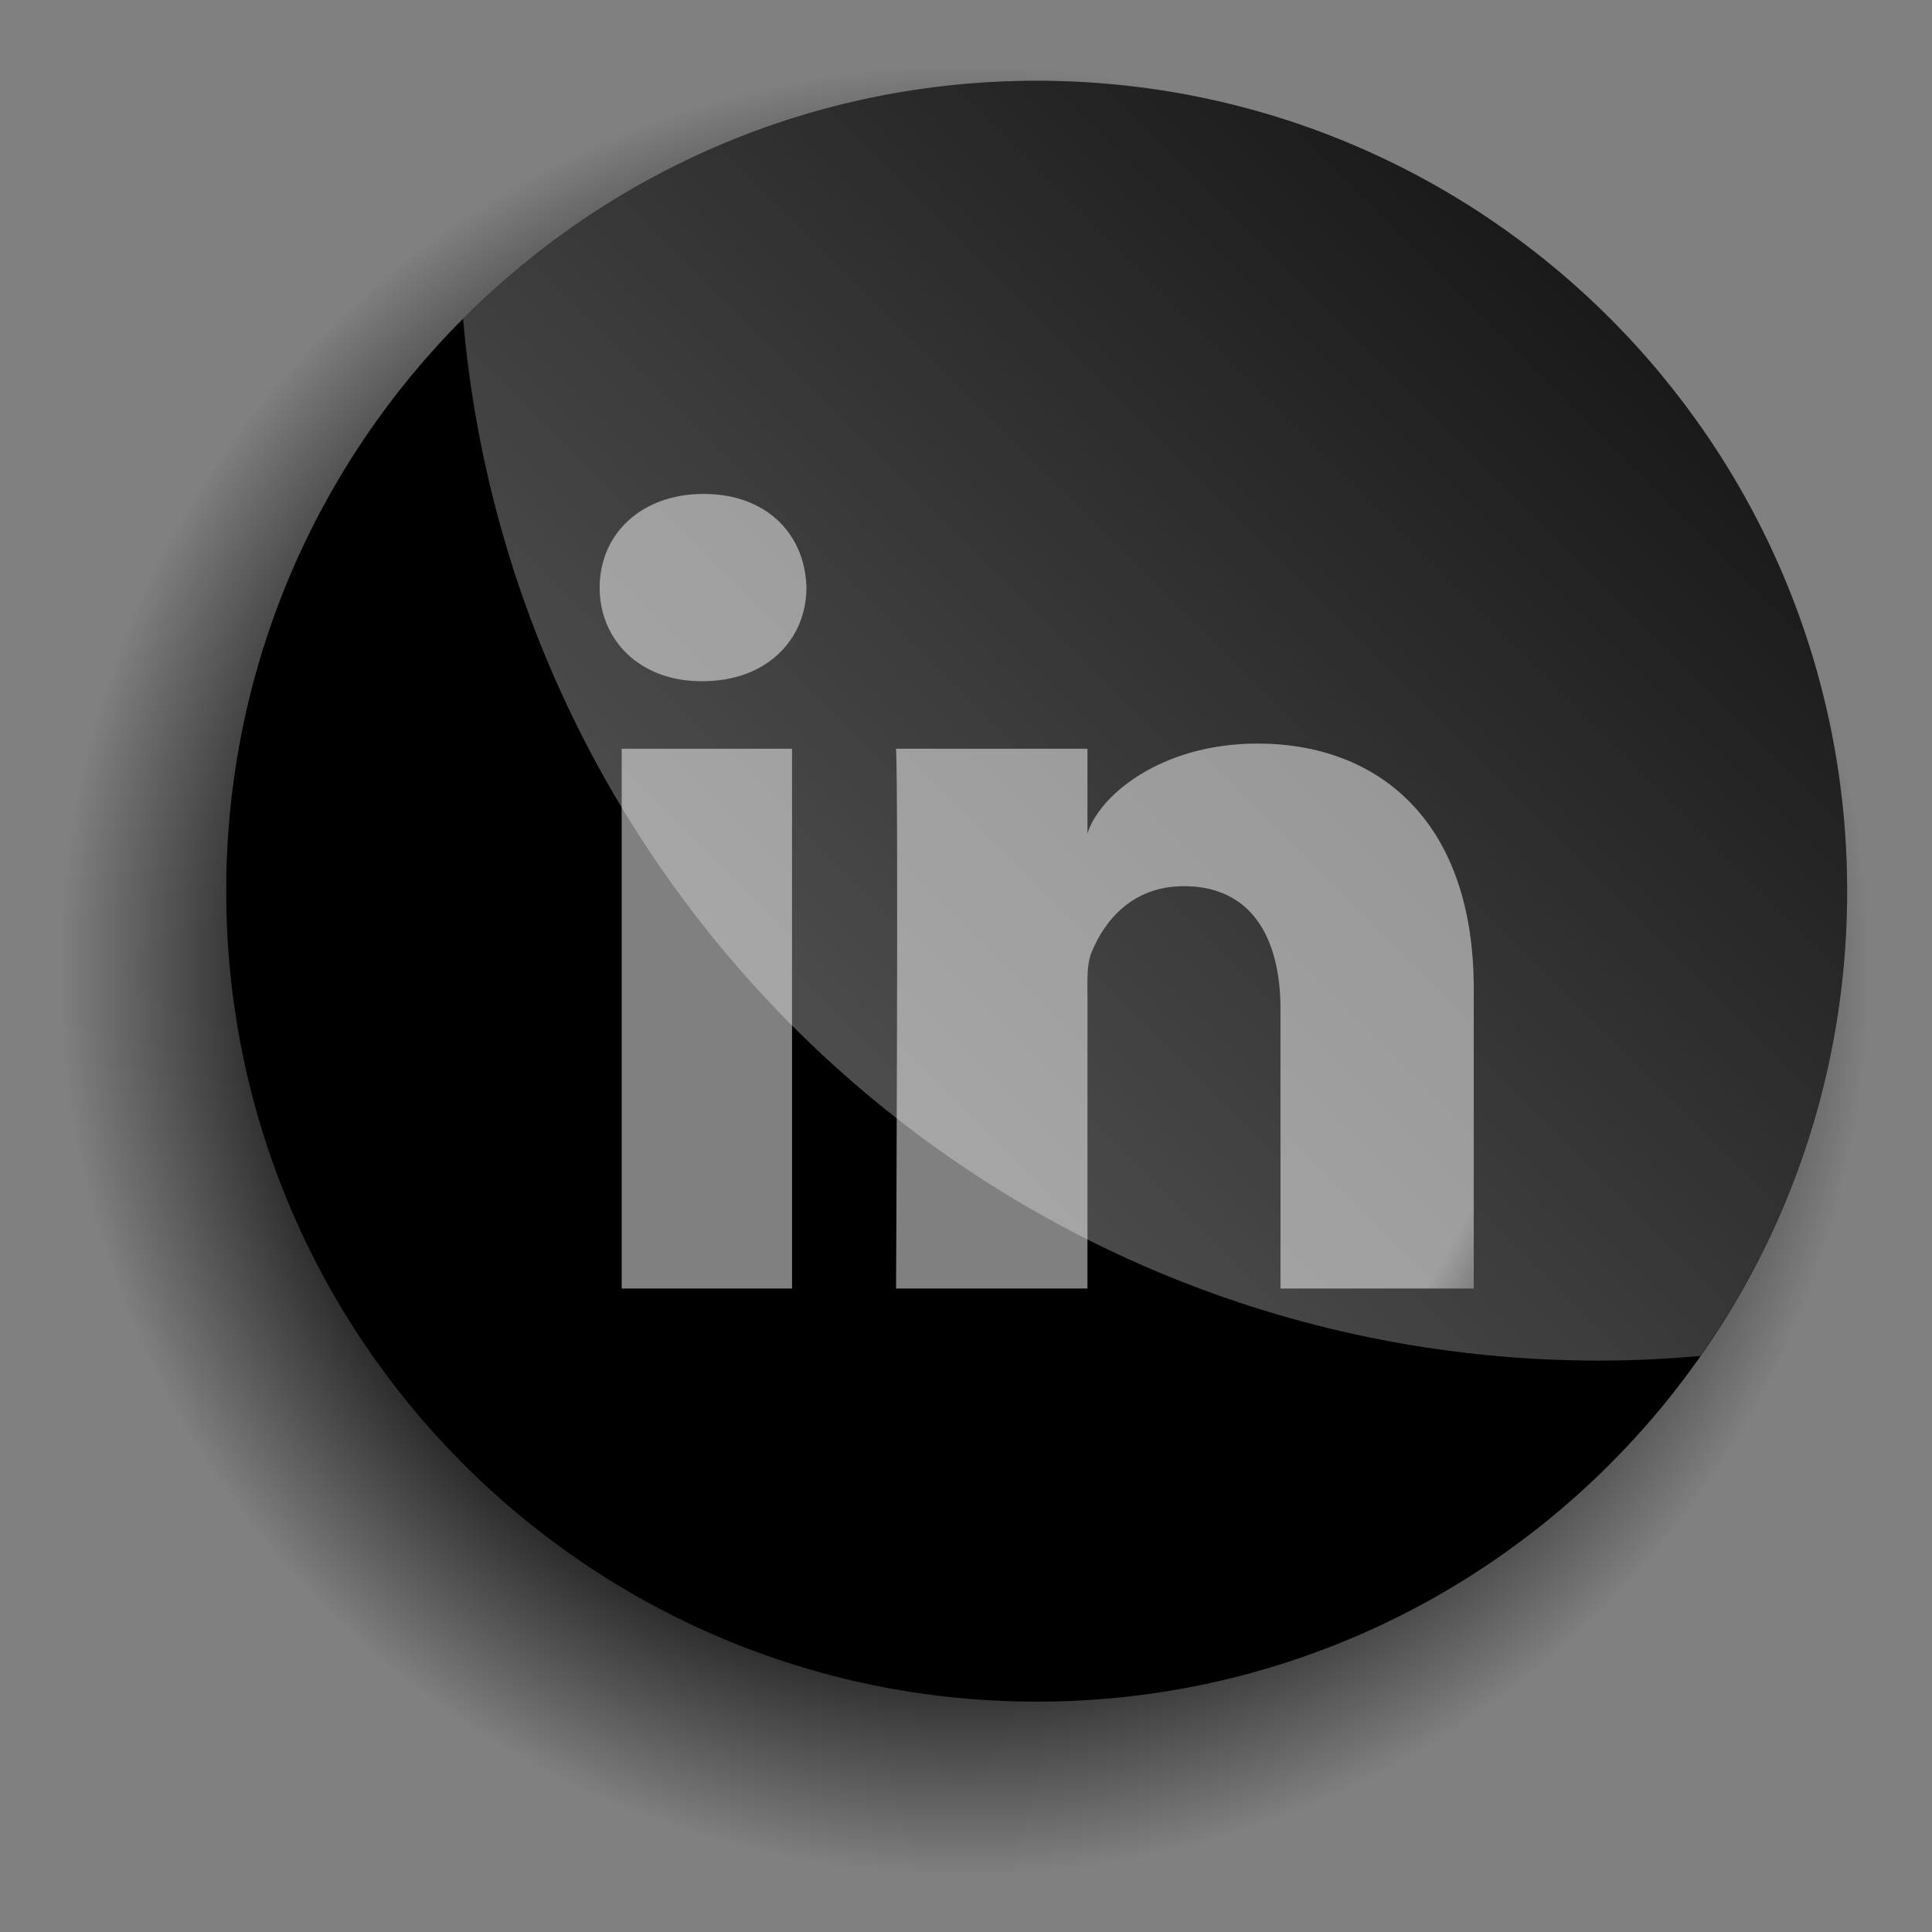
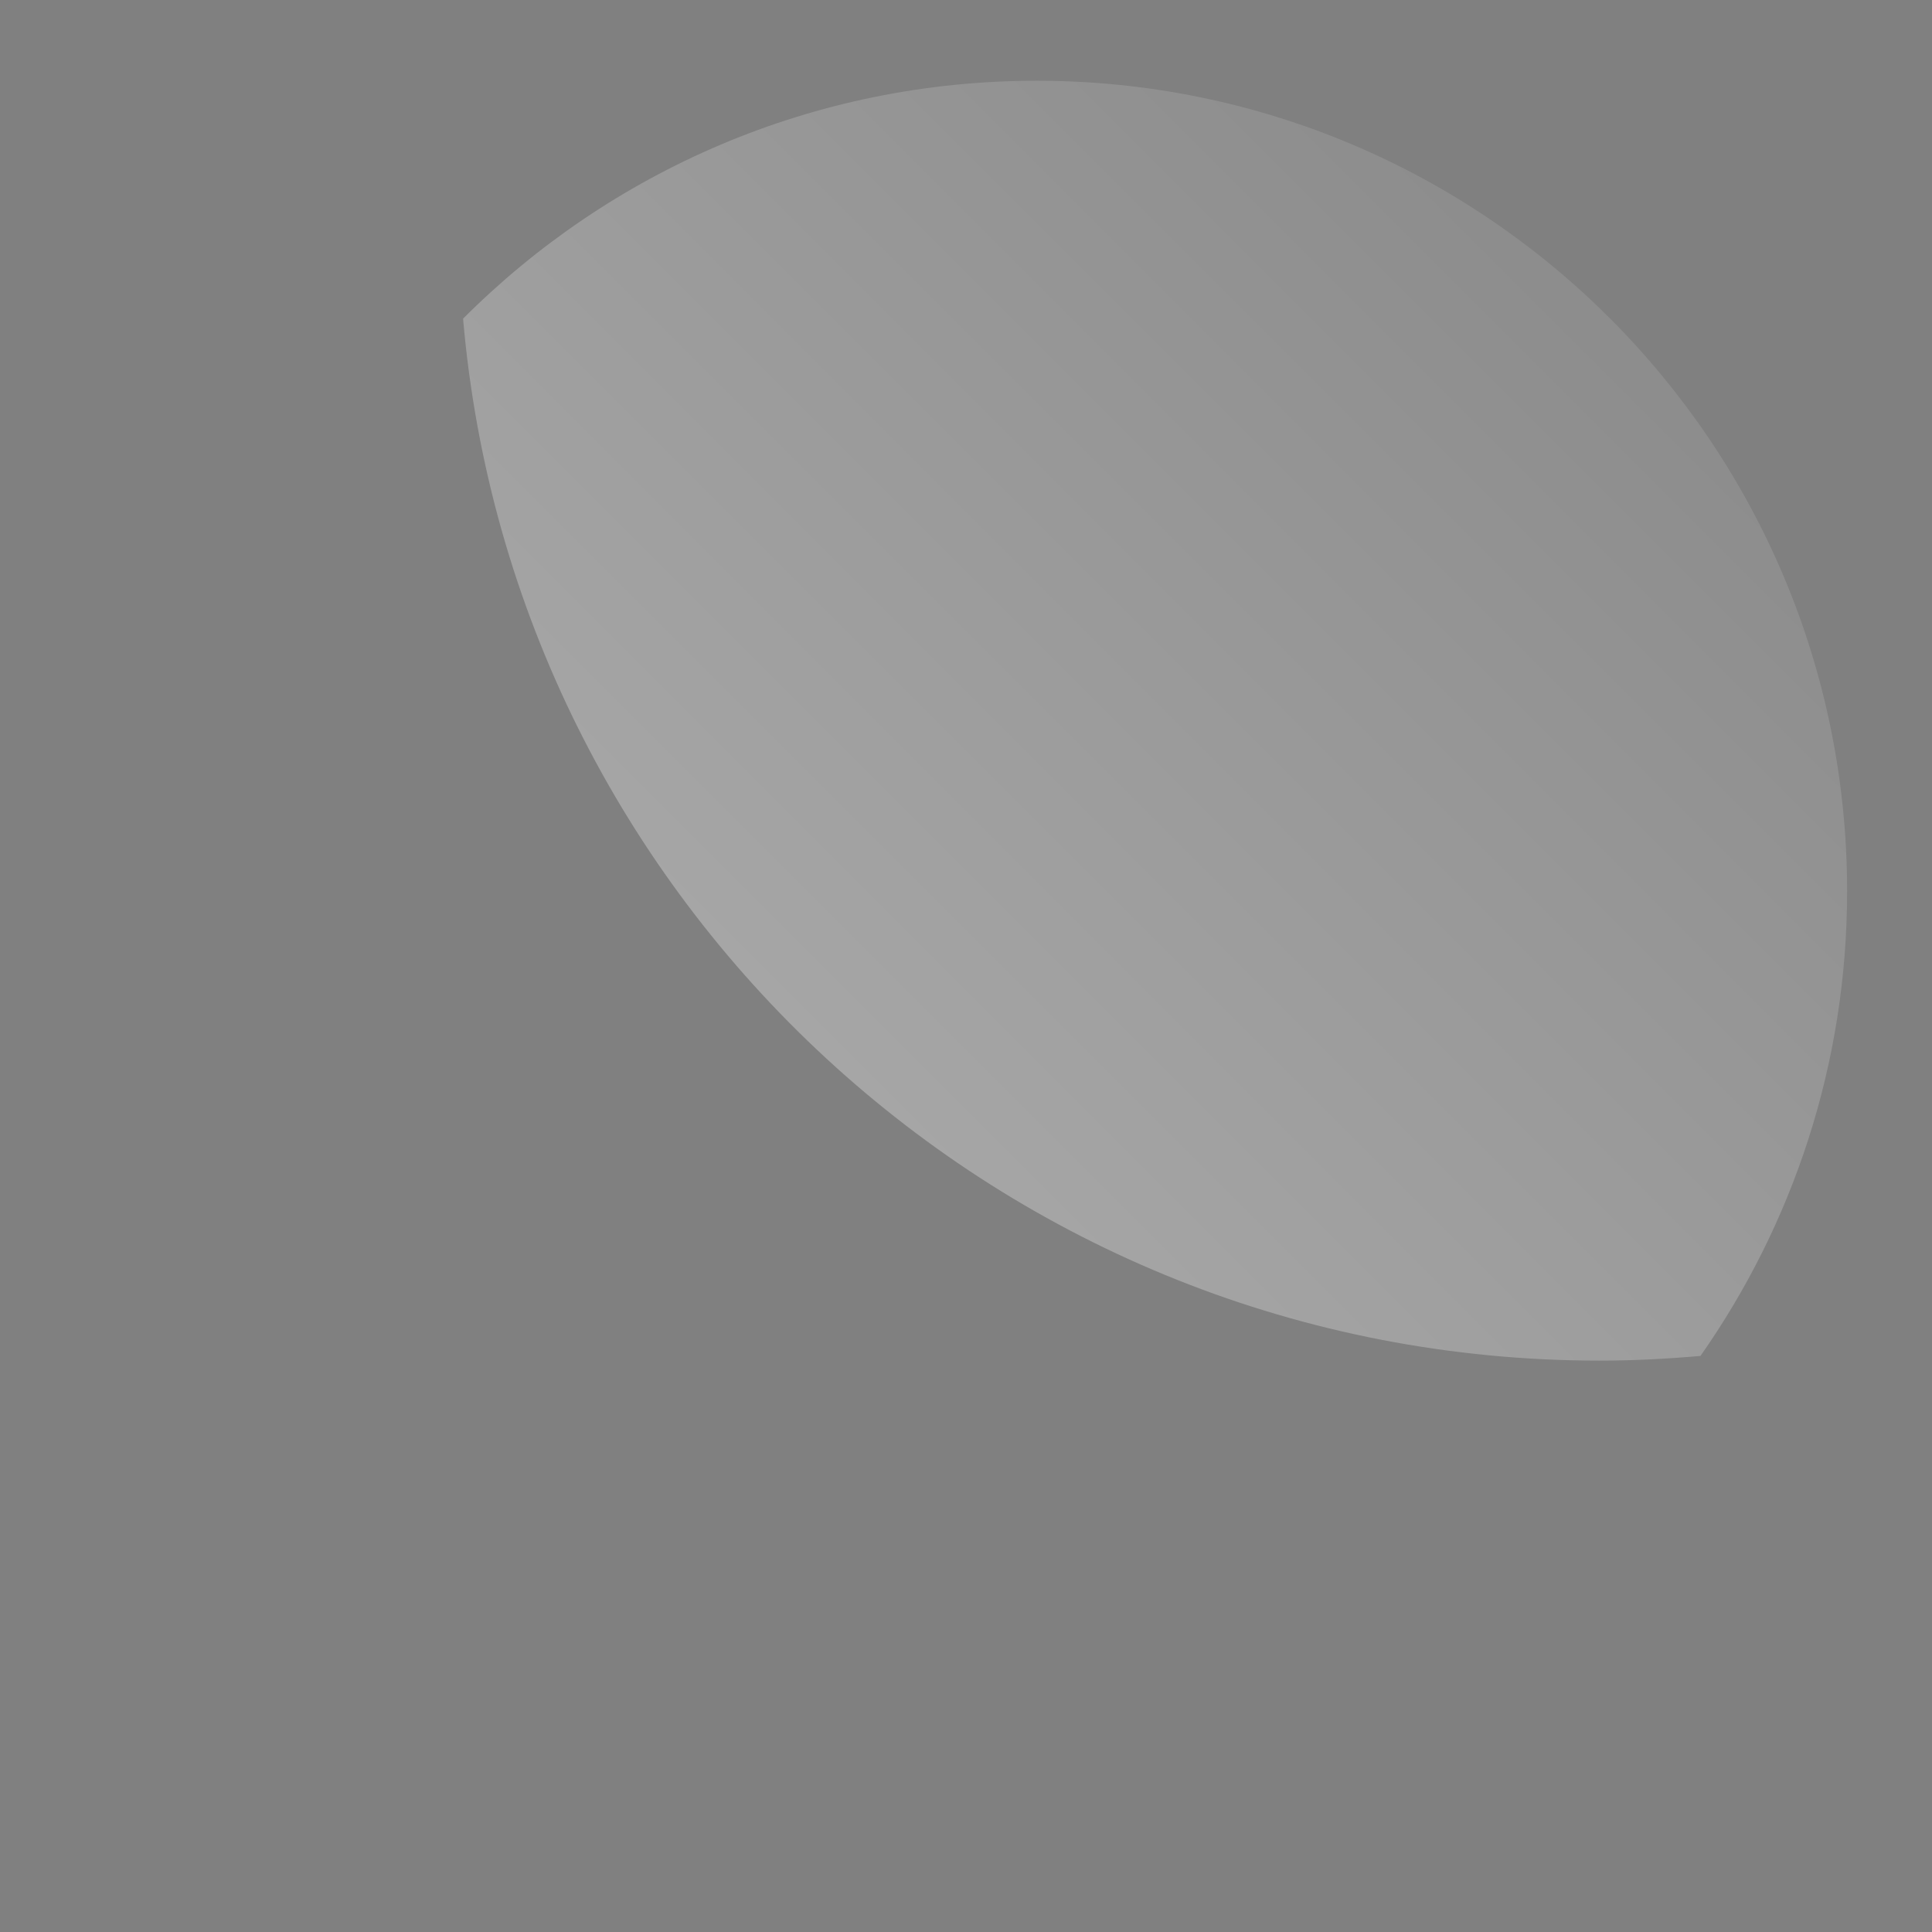
<svg xmlns="http://www.w3.org/2000/svg" width="93" height="93" viewBox="0 0 93 93" fill="none">
  <rect x="0" y="0" width="93" height="93" fill="#808080" stroke="none" />
-   <path d="M46.429 92.99C71.994 92.99 92.717 72.266 92.717 46.702C92.717 21.138 71.994 0.414 46.429 0.414C20.865 0.414 0.142 21.138 0.142 46.702C0.142 72.266 20.865 92.99 46.429 92.99Z" fill="url(#paint0_radial_611_15)" />
-   <path d="M49.902 3.887C28.356 3.887 10.889 21.354 10.889 42.9C10.889 64.445 28.356 81.912 49.902 81.912C71.448 81.912 88.915 64.445 88.915 42.9C88.915 21.354 71.448 3.887 49.902 3.887ZM38.126 62.025H29.926V36.041H38.126V62.025ZM33.817 32.791H33.758C30.789 32.791 28.865 30.805 28.865 28.287C28.865 25.721 30.846 23.776 33.874 23.776C36.899 23.776 38.76 25.715 38.819 28.28C38.819 30.797 36.899 32.791 33.817 32.791ZM70.939 62.025H61.639V48.579C61.639 45.059 60.184 42.657 56.986 42.657C54.54 42.657 53.178 44.278 52.546 45.841C52.309 46.402 52.347 47.183 52.347 47.964V62.025H43.134C43.134 62.025 43.252 38.206 43.134 36.041H52.347V40.12C52.89 38.337 55.835 35.793 60.533 35.793C66.362 35.793 70.941 39.531 70.941 47.579V62.025H70.939Z" fill="black" />
  <path d="M49.902 3.887C39.116 3.887 29.352 8.264 22.291 15.339C24.71 43.44 48.271 65.496 76.998 65.496C78.635 65.496 80.254 65.411 81.855 65.27C86.298 58.934 88.914 51.225 88.914 42.9C88.914 21.354 71.447 3.887 49.902 3.887Z" fill="url(#paint1_linear_611_15)" />
  <defs>
    <radialGradient id="paint0_radial_611_15" cx="0" cy="0" r="1" gradientUnits="userSpaceOnUse" gradientTransform="translate(46.429 46.701) scale(46.287)">
      <stop offset="0.585" stop-opacity="0" />
      <stop offset="0.689" stop-opacity="0.8" />
      <stop offset="0.947" stop-opacity="0" />
    </radialGradient>
    <linearGradient id="paint1_linear_611_15" x1="40.568" y1="51.809" x2="77.275" y2="15.102" gradientUnits="userSpaceOnUse">
      <stop stop-color="white" stop-opacity="0.3" />
      <stop offset="1" stop-color="white" stop-opacity="0.1" />
    </linearGradient>
  </defs>
</svg>